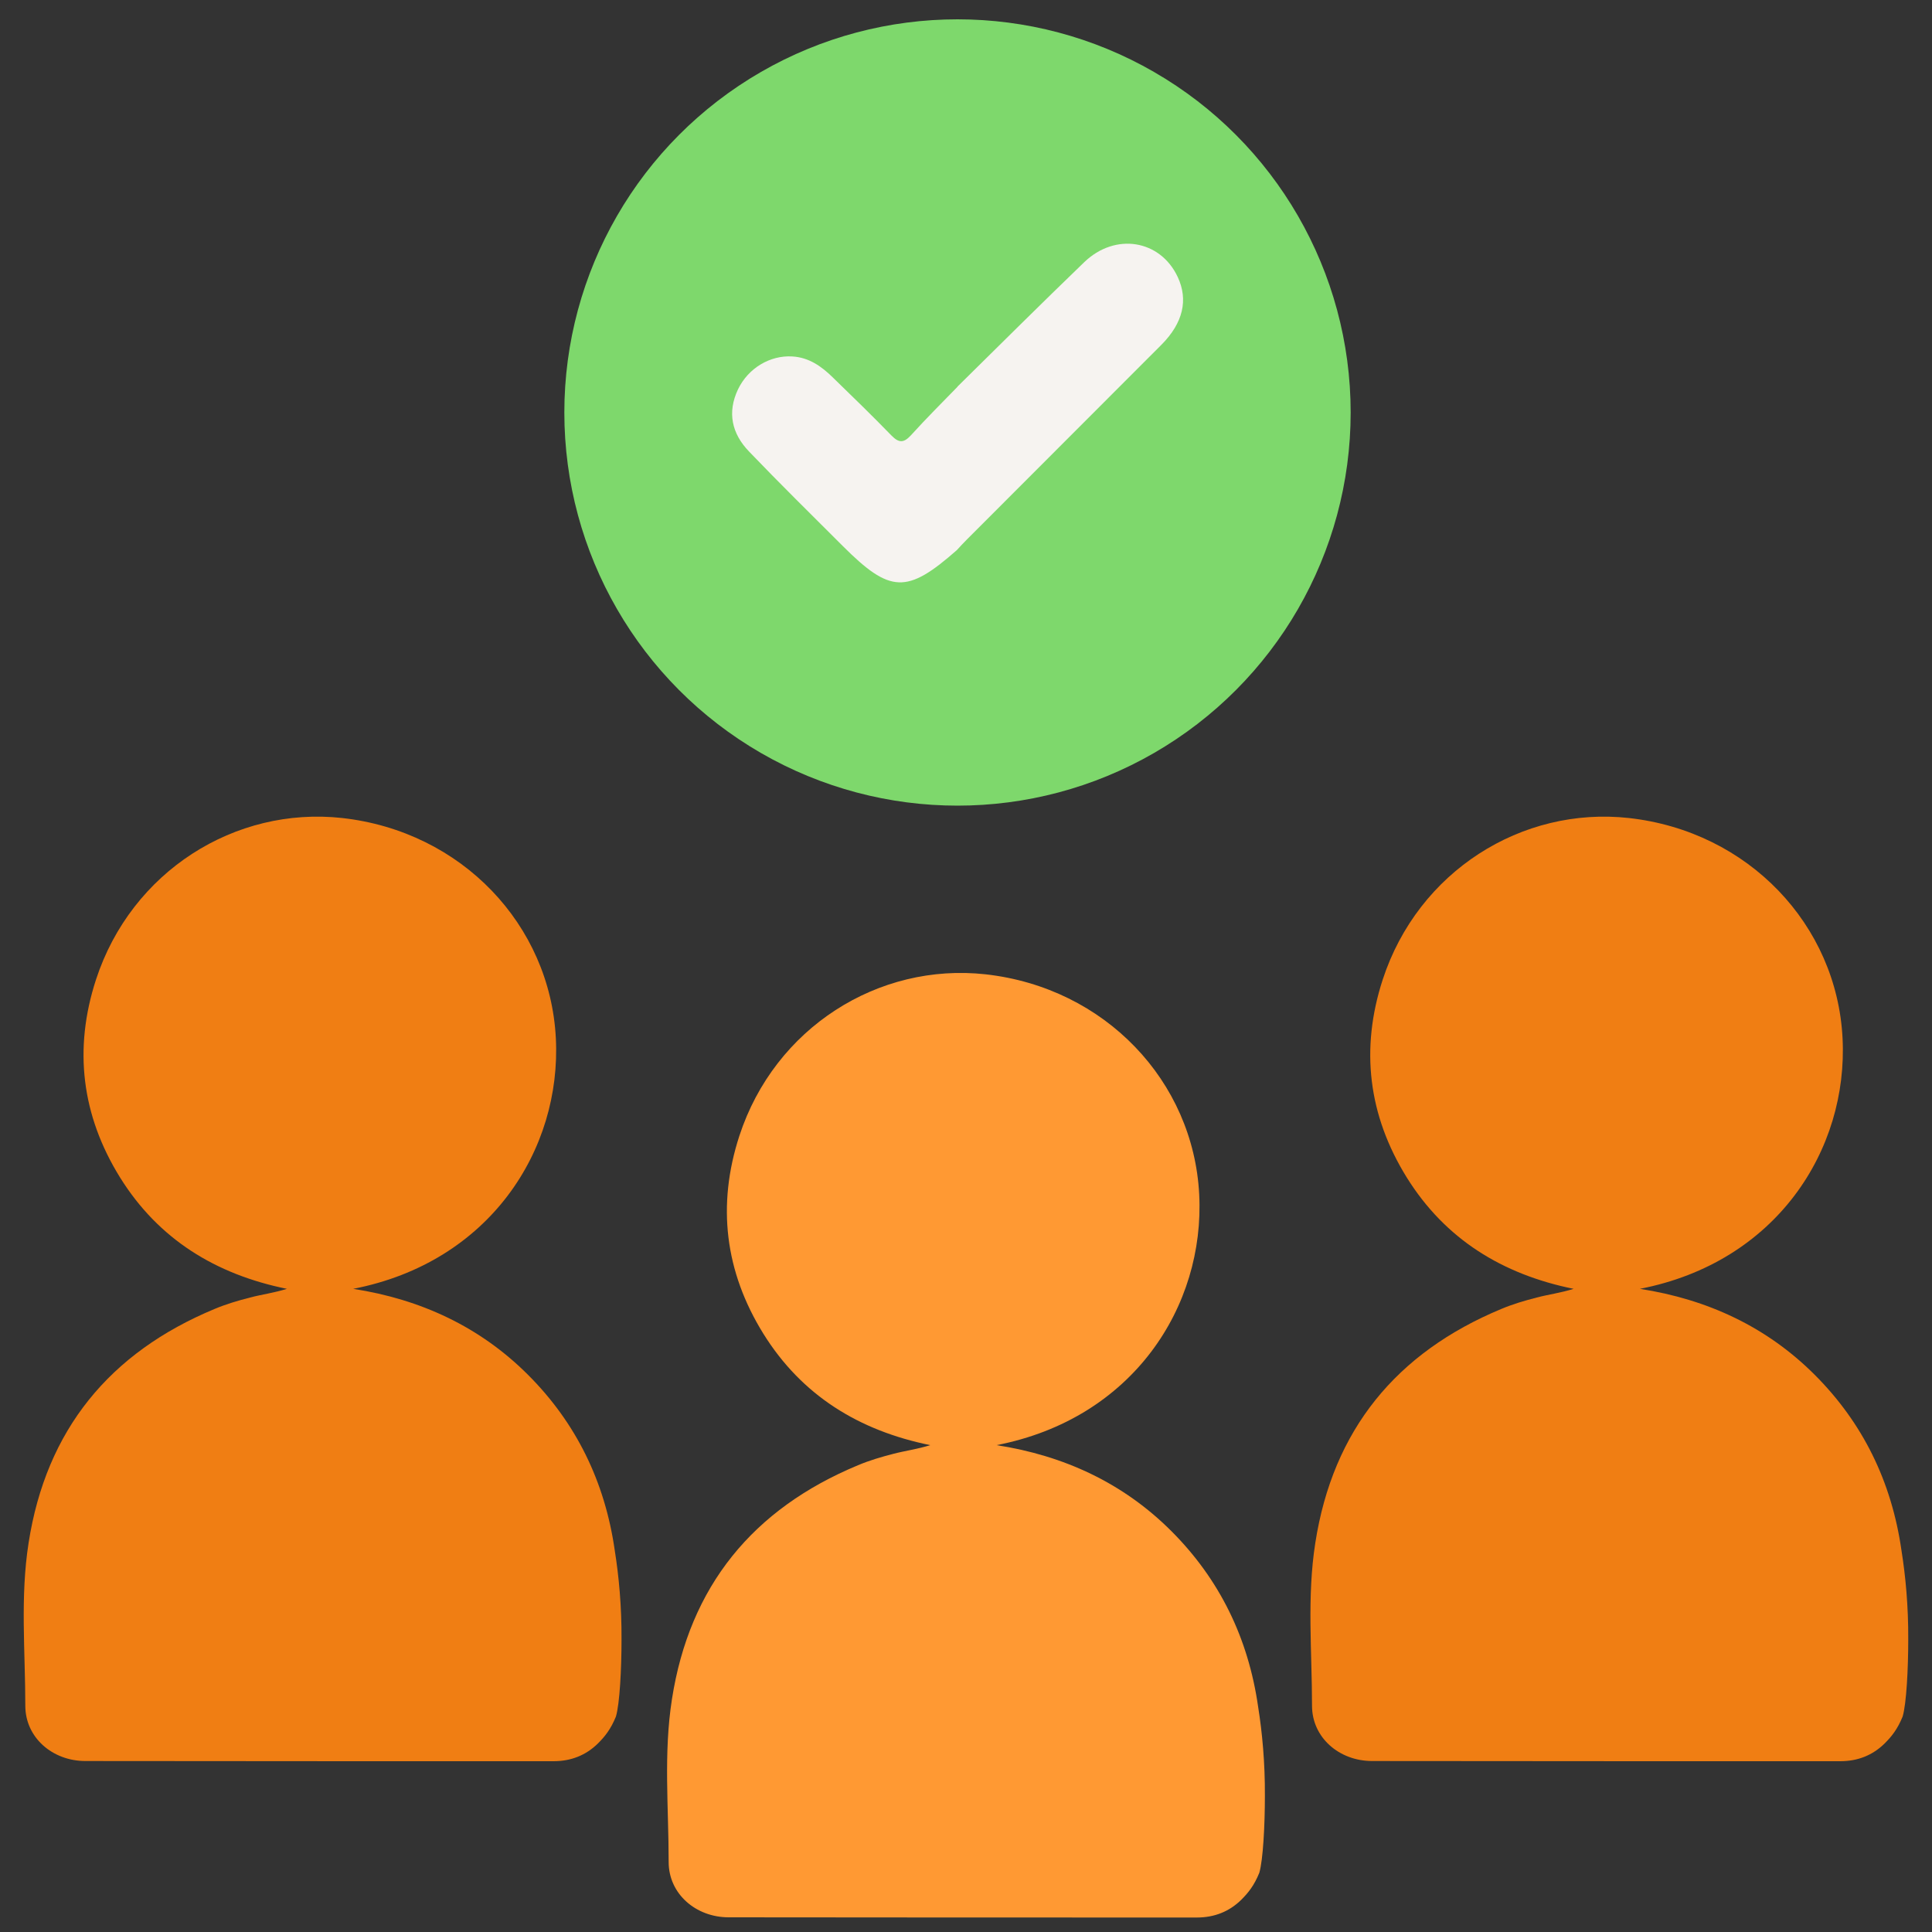
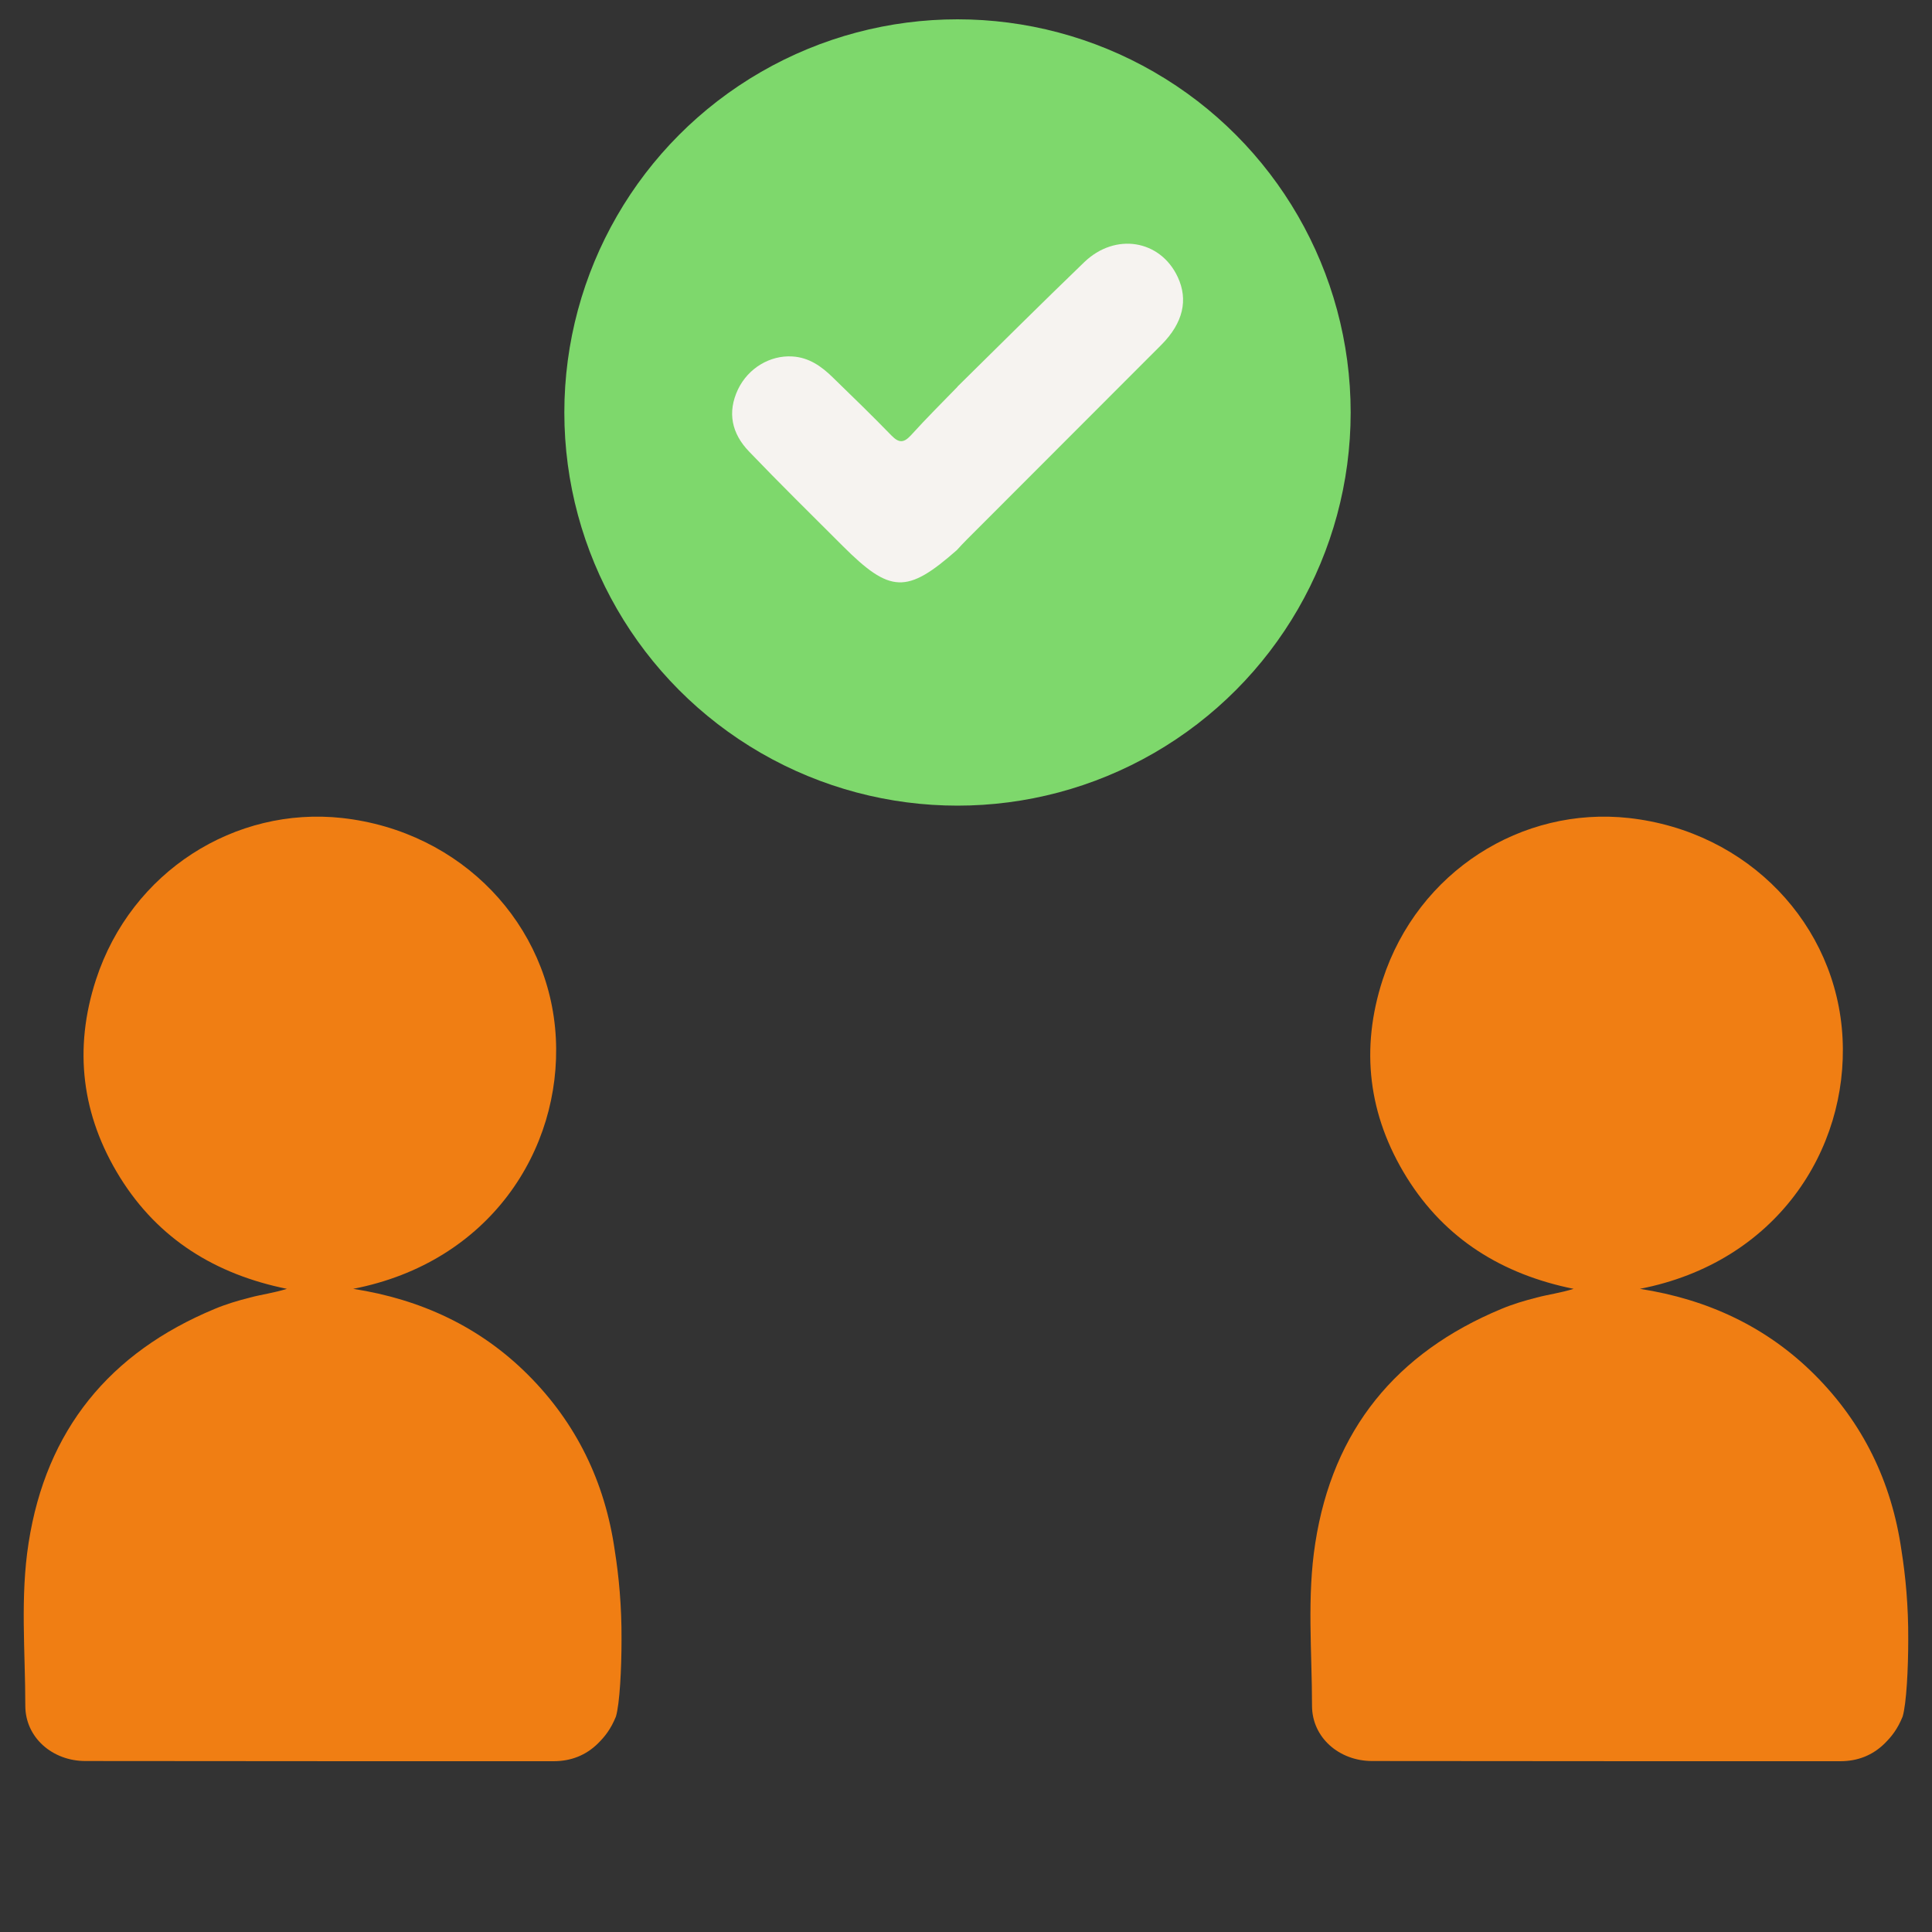
<svg xmlns="http://www.w3.org/2000/svg" viewBox="0 0 100 100">
  <rect x="0" y="0" width="100" height="100" fill="#333333" stroke="none" />
  <g id="a" />
  <g id="b">
    <g id="c">
      <g>
        <circle cx="49.56" cy="21.35" r="20.35" style="fill:#7ed86c;" />
        <path d="M31.88,88.85c-.27,.66-.57,1.03-.93,1.39-.62,.61-1.39,.92-2.3,.92-8.08,0-16.15,0-24.23-.01-1.71,0-3.11-1.22-3.11-2.86,0-2.81-.27-5.63,.17-8.43,.91-5.85,4.19-9.85,9.63-12.11,.59-.25,1.21-.43,1.83-.59,.61-.16,1.24-.24,1.91-.45-3.69-.75-6.65-2.57-8.64-5.77-1.99-3.21-2.41-6.65-1.24-10.24,1.83-5.6,7.2-8.97,12.74-8.36,6.2,.69,10.76,5.54,11.06,11.39,.3,5.79-3.43,11.61-10.49,12.98,3.49,.54,6.56,1.96,9.05,4.45,2.49,2.49,3.98,5.53,4.49,9.09,.21,1.32,.36,2.88,.35,4.62,0,1.48-.09,3.3-.29,3.98Z" style="fill:#f07e13;" />
-         <path d="M65.18,96.94c-.27,.66-.57,1.03-.93,1.39-.62,.61-1.39,.92-2.3,.92-8.08,0-16.15,0-24.23-.01-1.71,0-3.11-1.22-3.11-2.86,0-2.81-.27-5.63,.17-8.43,.91-5.85,4.19-9.85,9.63-12.11,.59-.25,1.21-.43,1.83-.59,.61-.16,1.24-.24,1.91-.45-3.69-.75-6.65-2.57-8.64-5.77-1.99-3.21-2.41-6.65-1.24-10.24,1.83-5.6,7.2-8.97,12.74-8.36,6.2,.69,10.76,5.54,11.06,11.39,.3,5.79-3.43,11.61-10.49,12.98,3.49,.54,6.56,1.96,9.05,4.45,2.49,2.49,3.98,5.53,4.49,9.09,.21,1.32,.36,2.88,.35,4.62,0,1.48-.09,3.3-.29,3.98Z" style="fill:#f93;" />
        <path d="M98.48,88.85c-.27,.66-.57,1.03-.93,1.39-.62,.61-1.39,.92-2.3,.92-8.08,0-16.15,0-24.23-.01-1.71,0-3.11-1.22-3.11-2.86,0-2.81-.27-5.63,.17-8.43,.91-5.85,4.19-9.85,9.63-12.11,.59-.25,1.21-.43,1.83-.59,.61-.16,1.24-.24,1.91-.45-3.69-.75-6.65-2.57-8.64-5.77-1.99-3.21-2.41-6.65-1.24-10.24,1.83-5.6,7.2-8.97,12.74-8.36,6.2,.69,10.76,5.54,11.06,11.39,.3,5.79-3.43,11.61-10.49,12.98,3.49,.54,6.56,1.96,9.05,4.45,2.49,2.49,3.98,5.53,4.49,9.09,.21,1.32,.36,2.88,.35,4.62,0,1.48-.09,3.3-.29,3.98Z" style="fill:#f07e13;" />
        <path d="M49.56,20.01c2.18-2.15,4.35-4.31,6.56-6.44,1.61-1.55,3.94-1.16,4.84,.77,.55,1.18,.28,2.37-.84,3.5-3.35,3.36-6.71,6.71-10.06,10.07-.18,.18-.36,.37-.53,.56-2.59,2.28-3.45,2.25-5.92-.22-1.62-1.62-3.26-3.23-4.85-4.89-.88-.92-1.13-2.01-.56-3.21,.53-1.1,1.66-1.77,2.81-1.7,.86,.05,1.51,.51,2.1,1.09,1.02,.99,2.04,1.98,3.03,3,.39,.4,.64,.39,1.01-.01,.78-.86,1.6-1.68,2.41-2.51Z" style="fill:#f6f3f0;" />
        <rect width="100" height="100" style="fill:none;" />
      </g>
    </g>
  </g>
</svg>